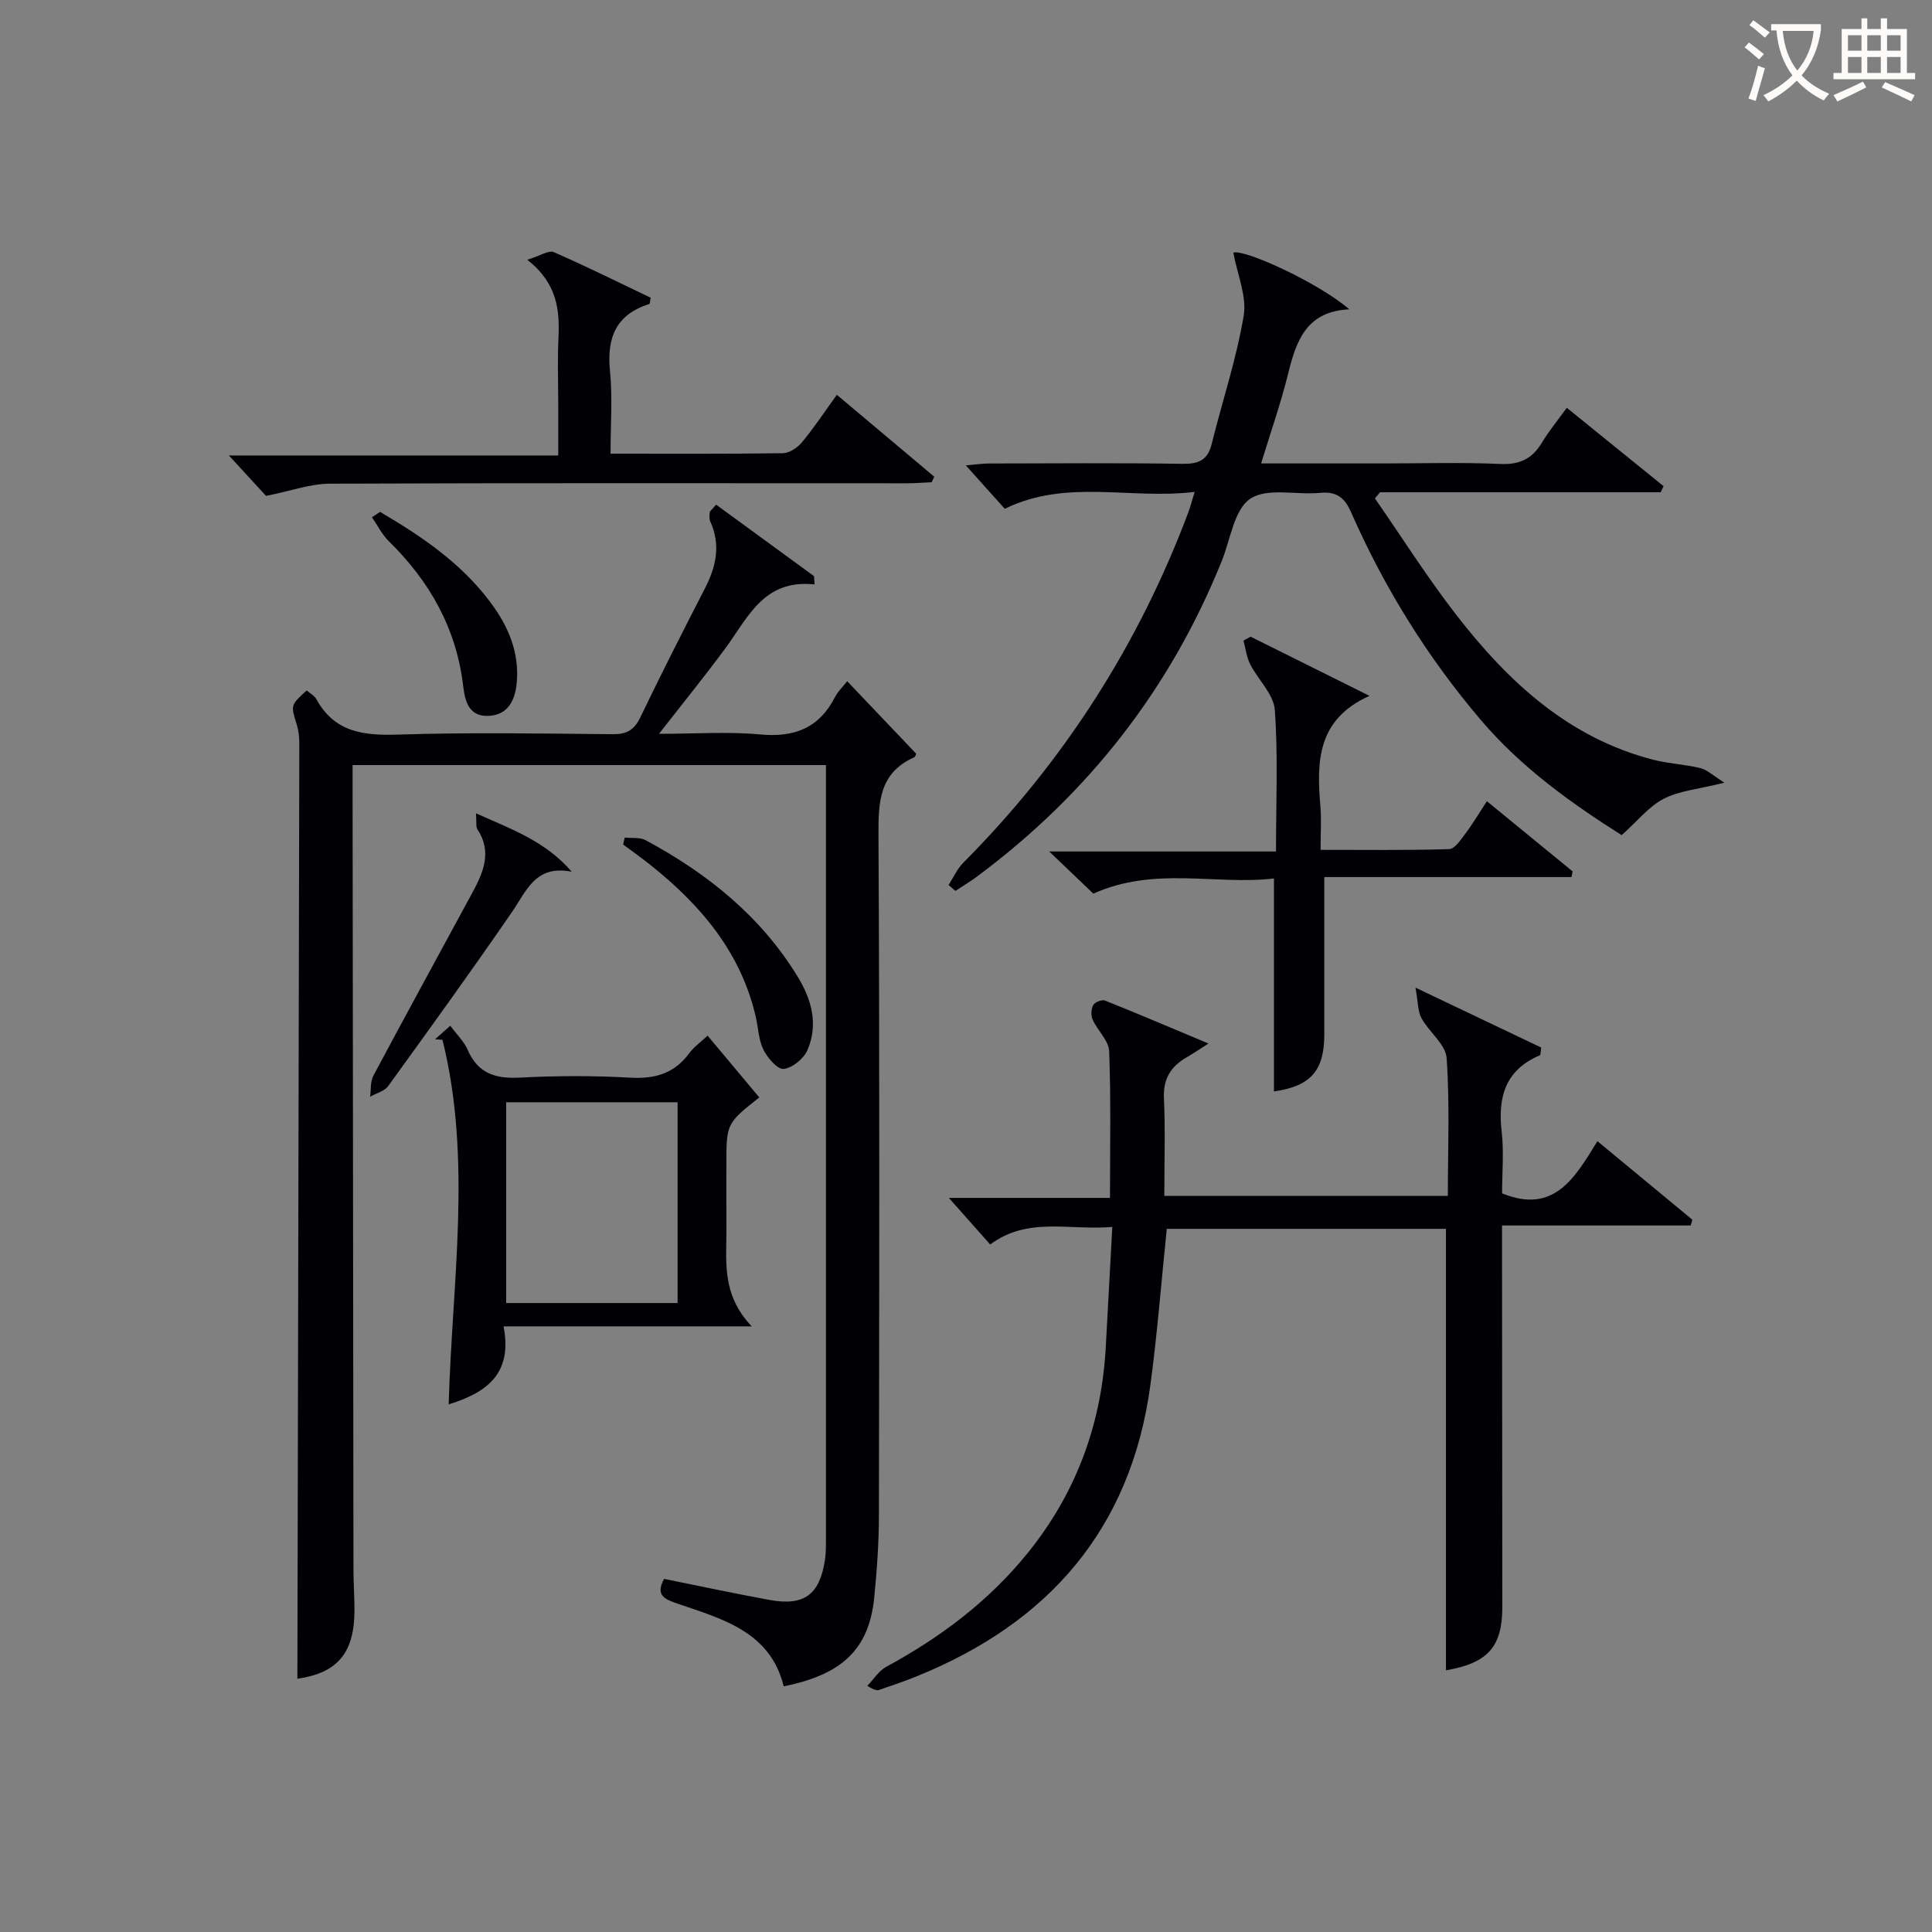
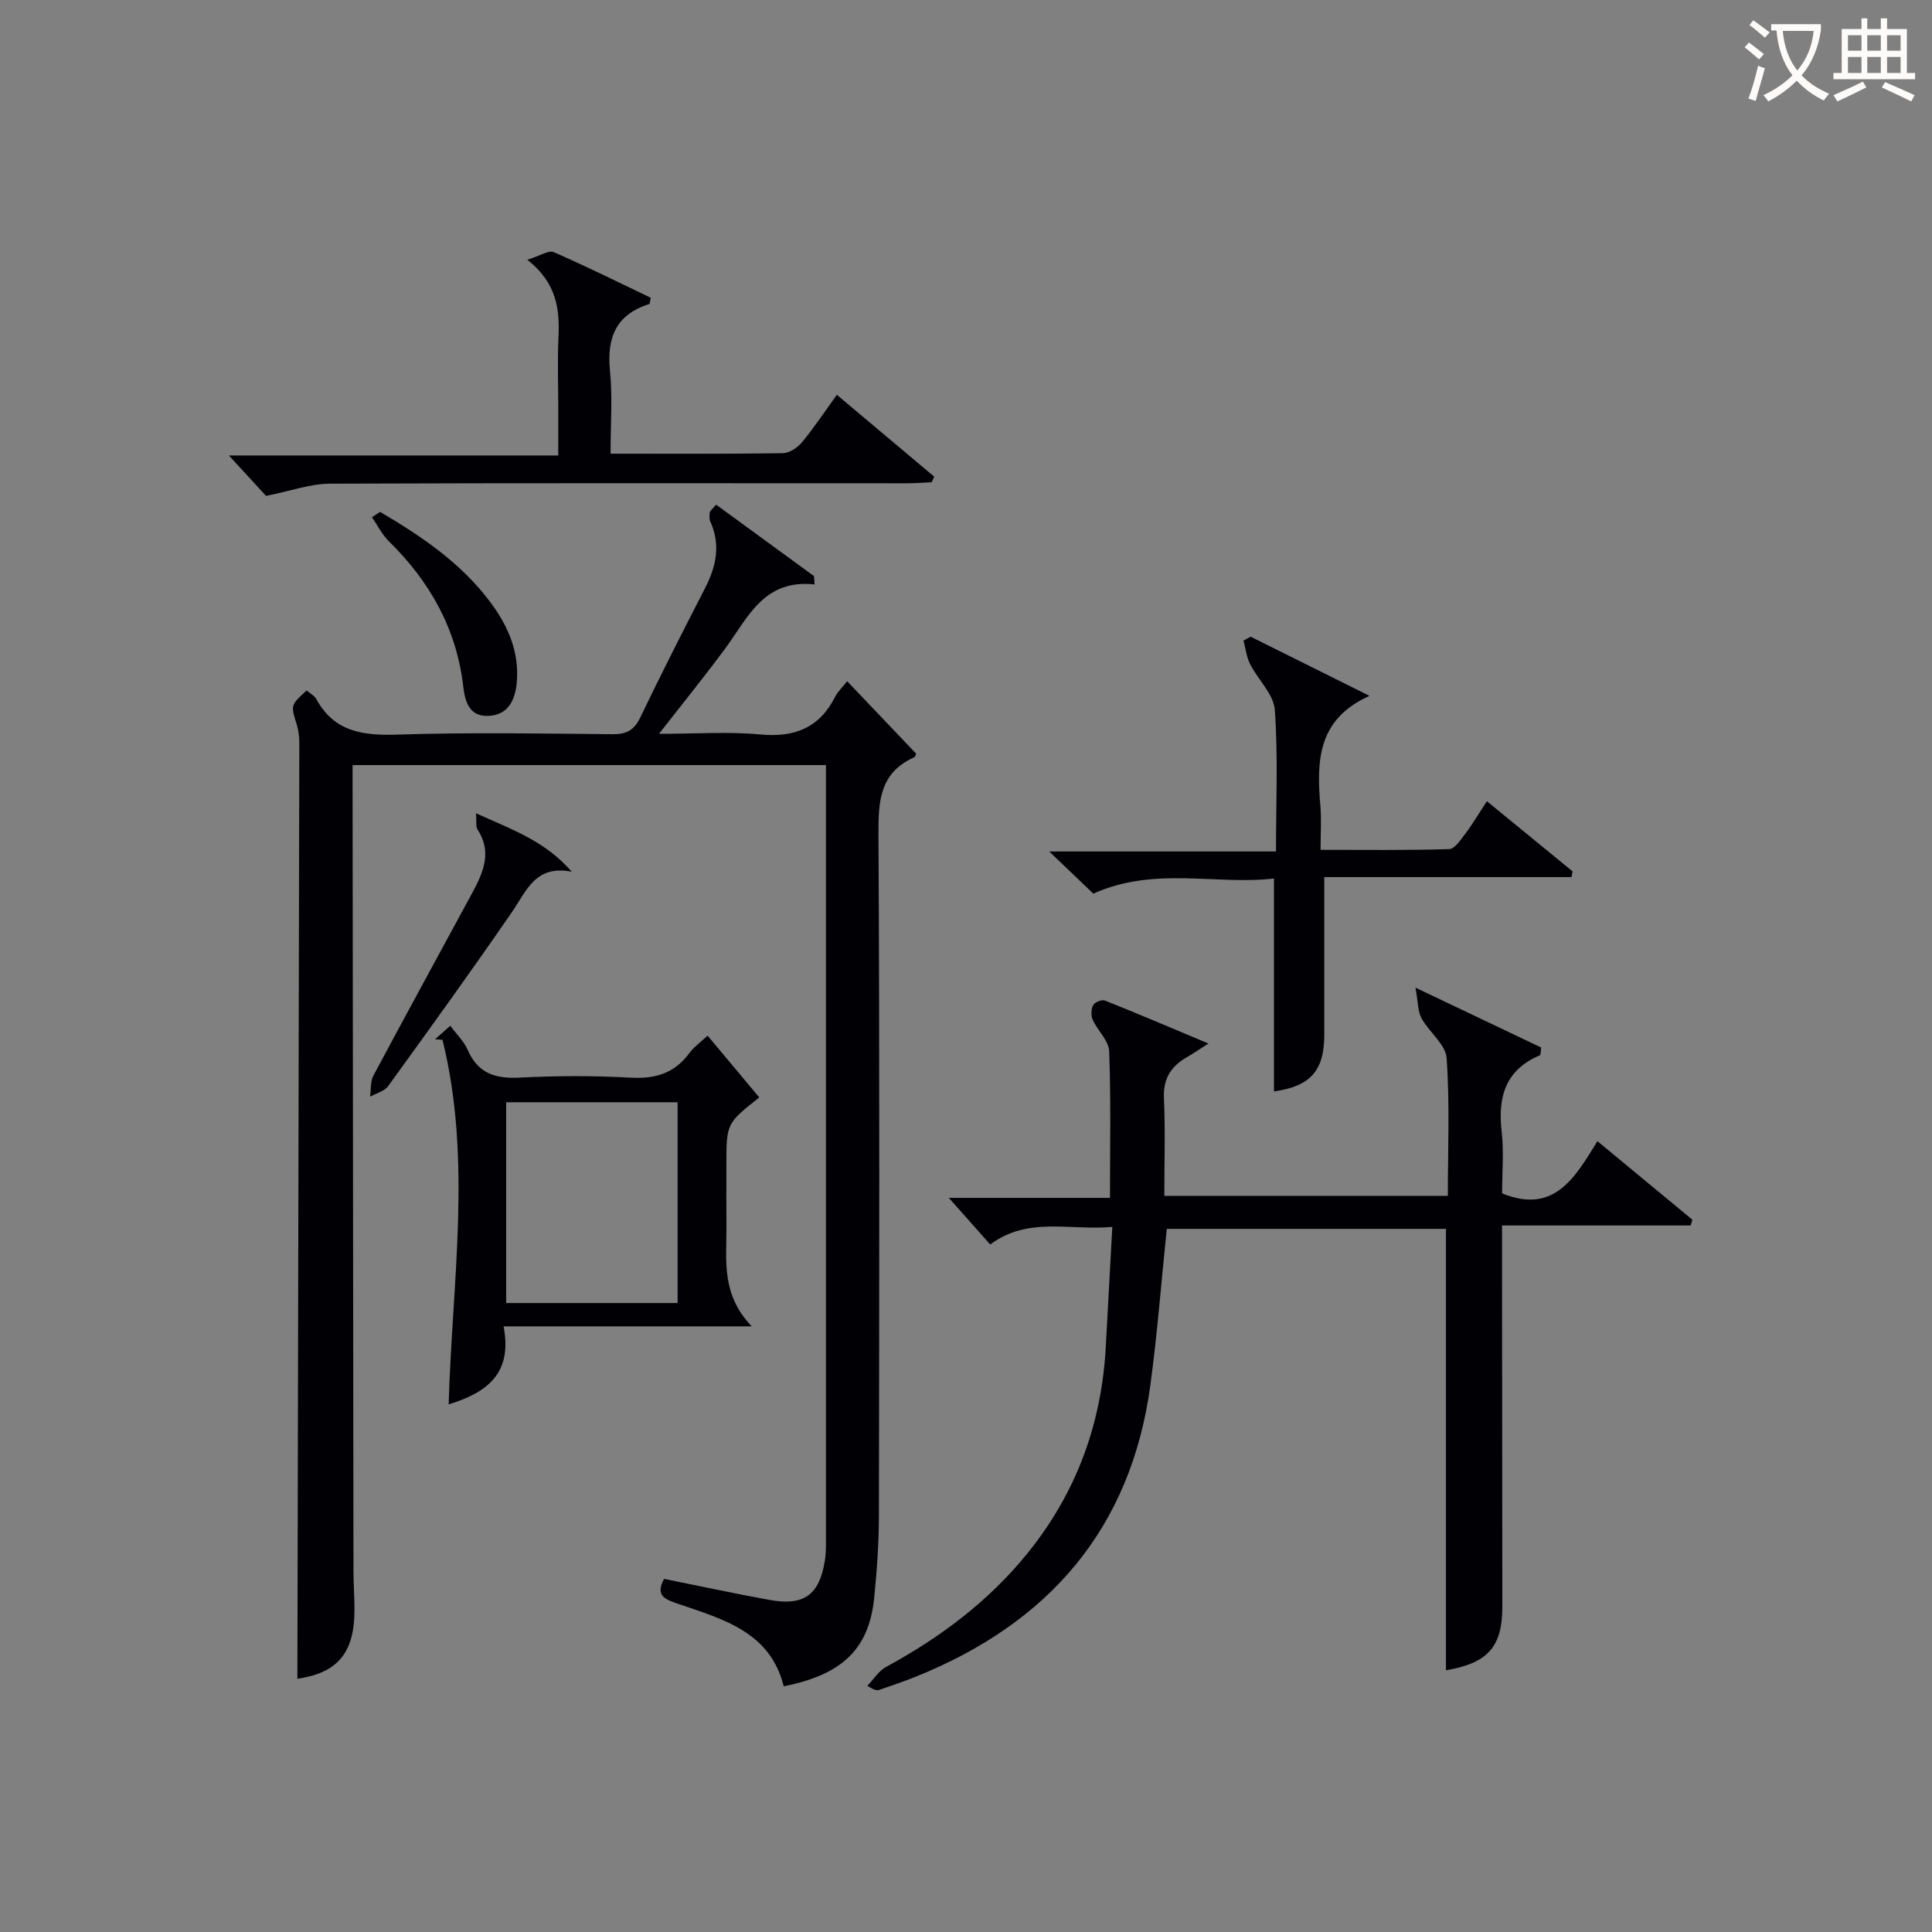
<svg xmlns="http://www.w3.org/2000/svg" enable-background="new 0 0 400 400" viewBox="0 0 400 400">
  <rect x="0" y="0" width="400" height="400" fill="#808080" stroke="none" />
  <g fill="#010105">
    <path d="m148.26 104.48c6.85 5 13.56 9.9 20.27 14.8.04.57.08 1.15.12 1.72-10.49-1.13-13.74 6.78-18.37 13.08-4.22 5.75-8.73 11.29-13.84 17.85 7.53 0 14.28-.49 20.93.13 7.08.66 12.22-1.31 15.51-7.75.59-1.16 1.61-2.11 2.52-3.27 4.77 5.01 9.44 9.92 14.27 14.99.02-.05-.09.63-.44.78-7.16 3.23-7.39 9.16-7.35 16.04.25 46.99.16 93.98.09 140.97-.01 5.64-.41 11.31-.97 16.93-1.06 10.61-6.56 15.96-18.74 18.38-2.79-11.27-12.55-13.88-21.82-17.06-2.58-.89-4.91-1.61-2.95-5.18 7.26 1.46 14.53 3.03 21.84 4.36 7.12 1.3 10.33-1.05 11.45-8.15.26-1.63.22-3.32.22-4.99 0-51.81 0-103.63 0-155.46 0-1.31 0-2.61 0-4.25-32.72 0-65.1 0-98 0v5.51c.06 53.65.11 107.31.18 160.96 0 2.83.21 5.66.21 8.49 0 8.99-3.63 13.02-11.82 14.21.14-64.44.28-129.02.4-193.61 0-1.31-.14-2.67-.52-3.91-1.26-4.06-1.32-4.04 2.04-7.1.66.58 1.6 1.05 2.01 1.81 3.75 6.83 9.73 7.56 16.85 7.33 14.81-.48 29.66-.22 44.48-.08 2.88.03 4.46-.83 5.73-3.47 4.32-8.99 8.84-17.88 13.4-26.74 2.32-4.51 3.29-9 1.1-13.82-.25-.55-.17-1.28-.11-1.91.04-.28.41-.52 1.31-1.59z" />
    <path d="m230.29 254.02c-8.96.78-17.44-2.19-25.28 3.64-2.68-3.02-5.25-5.92-8.56-9.65h33.36c0-10.52.21-20.45-.17-30.36-.08-2.2-2.39-4.27-3.41-6.52-.39-.86-.33-2.22.11-3.04.32-.6 1.79-1.19 2.42-.94 6.87 2.74 13.66 5.64 21.44 8.9-2.25 1.43-3.31 2.17-4.42 2.8-3.31 1.88-4.98 4.43-4.8 8.5.3 6.62.08 13.27.08 20.24h58.7c0-9.41.42-19-.25-28.52-.2-2.85-3.63-5.38-5.21-8.27-.77-1.41-.69-3.3-1.24-6.32 9.86 4.7 18.03 8.59 26.03 12.4-.15.99-.1 1.53-.26 1.6-7.13 3.01-8.75 8.59-7.93 15.75.49 4.26.09 8.63.09 12.84 10.73 4.38 15.04-3.16 19.74-10.8 6.77 5.6 13.22 10.93 19.66 16.26-.12.4-.23.79-.35 1.19-12.8 0-25.6 0-39.06 0v6.01c.02 24.32.05 48.64.06 72.96.01 8.26-3 11.64-11.67 13.13 0-30.36 0-60.71 0-91.4-19.09 0-38.45 0-57.8 0-1.13 10.9-1.95 21.63-3.39 32.29-4.02 29.88-21.12 49.4-48.63 60.45-2.47.99-4.99 1.84-7.5 2.71-.45.16-.97.11-2.48-.84 1.3-1.34 2.36-3.1 3.93-3.94 11.23-6.1 21.27-13.62 29.34-23.64 10.16-12.6 15.35-27.03 16.13-43.14.41-7.8.86-15.6 1.32-24.29z" />
-     <path d="m196.39 183.23c1-1.55 1.77-3.32 3.04-4.6 20.73-20.84 36.25-45.02 46.59-72.53.4-1.06.67-2.17 1.32-4.26-13.36 1.64-26.5-2.78-39.31 3.5-2.34-2.6-4.88-5.43-8.07-8.99 2.13-.18 3.48-.39 4.83-.39 13.33-.02 26.67-.14 40 .07 3.33.05 5.24-.72 6.07-4.09 2.2-8.86 5.12-17.58 6.63-26.55.68-4.06-1.32-8.58-2.14-13.07 2.05-.86 17.41 6.05 24.01 11.72-8.84.41-10.98 6.46-12.65 13.26-1.5 6.09-3.59 12.04-5.61 18.65h25.13c8.17 0 16.34-.25 24.49.11 4 .17 6.54-1.13 8.53-4.44 1.44-2.39 3.24-4.57 5.14-7.19 6.88 5.57 13.46 10.89 20.03 16.22-.2.42-.39.85-.59 1.27-19.37 0-38.74 0-58.11 0-.35.42-.7.84-1.06 1.26 5.63 8.11 10.91 16.49 16.96 24.27 10.68 13.75 23.17 25.34 40.68 29.85 3.2.82 6.57.95 9.78 1.74 1.41.35 2.61 1.55 4.93 3.01-5.34 1.33-9.3 1.65-12.56 3.33-3.08 1.59-5.43 4.61-8.7 7.53-10.2-6.46-20.67-13.86-29.15-23.83-11.09-13.03-20-27.41-26.88-43.04-1.32-3-3-4.34-6.39-4-4.91.48-10.97-1.13-14.48 1.22-3.34 2.24-4.09 8.4-5.89 12.87-10.72 26.62-27.76 48.33-50.76 65.41-1.41 1.04-2.92 1.94-4.39 2.91-.49-.43-.96-.82-1.42-1.22z" />
    <path d="m90.07 215.17c.95-.85 1.91-1.69 3.16-2.8 1.36 1.84 2.85 3.26 3.6 5 2.12 4.88 5.74 6 10.76 5.74 7.64-.4 15.34-.42 22.98.01 5.09.28 9.05-.89 12.12-5.05.96-1.3 2.35-2.28 3.81-3.65 3.71 4.43 7.2 8.61 10.7 12.79-6.81 5.4-6.81 5.4-6.81 14.04 0 4.33-.02 8.67.01 13 .05 6.73-1.14 13.68 5.24 20.36-17.97 0-34.29 0-51.38 0 1.89 9.74-3.4 13.7-11.37 16.15.72-25.41 4.89-50.65-1.28-75.48-.5-.04-1.02-.08-1.54-.11zm14.73 13.04v41.57h35.49c0-13.93 0-27.64 0-41.57-11.9 0-23.49 0-35.49 0z" />
    <path d="m226.36 185.02c-2.67-2.55-5.43-5.19-9.13-8.73h46.95c0-10.18.45-19.79-.25-29.33-.24-3.25-3.47-6.23-5.1-9.45-.75-1.48-.94-3.24-1.38-4.88.49-.27.99-.54 1.48-.81 8.06 4.01 16.12 8.02 24.61 12.25-10.86 4.86-10.95 13.6-10.17 22.8.24 2.79.04 5.61.04 9.08 9.14 0 17.89.12 26.63-.15 1.16-.04 2.41-1.97 3.36-3.22 1.49-1.97 2.75-4.12 4.44-6.7 6.07 4.97 11.91 9.75 17.75 14.53-.08.39-.15.78-.23 1.18-17.12 0-34.24 0-51.18 0v32.63c0 7.47-2.86 10.68-10.42 11.75 0-14.45 0-28.9 0-44.09-12.02 1.42-24.69-2.58-37.4 3.14z" />
    <path d="m126.41 93.93c12.37 0 24.01.07 35.65-.1 1.36-.02 3.04-1.13 3.97-2.25 2.53-3.05 4.73-6.38 7.23-9.84 6.9 5.8 13.53 11.38 20.16 16.95-.17.38-.34.76-.52 1.15-1.74.08-3.47.22-5.21.22-39.81 0-79.63-.08-119.44.08-3.98.02-7.96 1.49-13.17 2.53-1.69-1.84-4.34-4.72-7.69-8.37h68.19c0-3.81 0-7.04 0-10.27 0-4.66-.18-9.34.04-13.99.28-5.86-.23-11.35-6.44-16.26 2.64-.81 4.41-2.03 5.46-1.58 6.82 2.97 13.48 6.29 20.09 9.45-.17.76-.17 1.26-.3 1.3-6.92 2.16-8.82 6.98-8.14 13.84.55 5.41.12 10.92.12 17.14z" />
    <path d="m118.37 180.48c-7.52-1.49-9.35 3.96-12.36 8.33-8.36 12.15-17 24.11-25.65 36.06-.78 1.07-2.47 1.48-3.73 2.19.2-1.46.02-3.12.67-4.34 6.78-12.72 13.71-25.36 20.57-38.03 2.25-4.17 4.02-8.38.97-13-.36-.55-.15-1.48-.29-3.3 7.43 3.33 14.37 5.77 19.82 12.09z" />
-     <path d="m129.35 173.41c1.45.16 3.12-.1 4.31.54 12.78 6.87 23.83 15.71 31.51 28.29 2.91 4.77 4.26 9.89 2.02 15.14-.76 1.78-3.09 3.7-4.92 3.93-1.26.16-3.34-2.24-4.19-3.93-1.01-2-1.07-4.47-1.58-6.73-3.03-13.34-11.27-23.1-21.62-31.4-1.91-1.53-3.91-2.94-5.87-4.41.11-.48.22-.96.34-1.43z" />
    <path d="m78.69 105.98c8.61 5.06 16.82 10.61 22.9 18.79 3.68 4.94 5.99 10.39 5.39 16.66-.34 3.53-1.79 6.66-5.95 6.79-4.03.13-4.78-3.22-5.13-6.16-1.4-11.94-6.92-21.67-15.37-29.98-1.43-1.4-2.36-3.31-3.52-4.99.56-.37 1.12-.74 1.68-1.11z" />
  </g>
  <path d="m362.1 8.8c1.1.8 2.1 1.6 3.1 2.4l-1 1.1c-1.3-1.1-2.3-2-3-2.5zm1.9 4.8c.5.2.9.4 1.4.5-.6 2.3-1.3 4.5-1.9 6.8l-1.5-.5c.8-2.1 1.4-4.3 2-6.8zm-1-9.4c1.3.9 2.4 1.8 3.4 2.5l-1 1.1c-1.4-1.2-2.4-2.1-3.2-2.6zm3.7 2.2v-1.4h10.3v1.2c-.5 3.6-1.8 6.8-4 9.4 1.5 1.6 3.4 2.8 5.7 3.8-.3.4-.7.8-1.1 1.4-2.3-1.1-4.1-2.5-5.6-4.1-1.6 1.6-3.6 3.1-5.9 4.3-.3-.5-.7-.9-1-1.3 2.4-1.1 4.4-2.5 6-4.1-1.9-2.5-3-5.6-3.3-9.3h-1.1zm8.8 0h-6.4c.3 3.3 1.3 6 3 8.2 2-2.3 3.1-5.1 3.4-8.2z" fill="#fcfbfa" />
  <path d="m385.3 3.8h1.3v2.2h2.8v-2.2h1.3v2.2h4.1v9.1h1.7v1.3h-16.9v-1.3h1.7v-9.1h4.1v-2.2zm.4 13.1.7 1.2c-1.8.9-3.8 1.9-6 2.9-.2-.4-.5-.8-.8-1.3 2.3-1 4.3-1.9 6.1-2.8zm-3.1-6.4h2.8v-3.2h-2.8zm0 4.6h2.8v-3.3h-2.8zm4-4.6h2.8v-3.2h-2.8zm0 4.6h2.8v-3.3h-2.8zm3.7 1.9c2.1.9 4.1 1.8 6.1 2.7l-.7 1.3c-2.2-1.1-4.2-2-6.1-2.9zm3.2-9.7h-2.8v3.2h2.8zm-2.8 7.8h2.8v-3.3h-2.8z" fill="#fcfbfa" />
</svg>